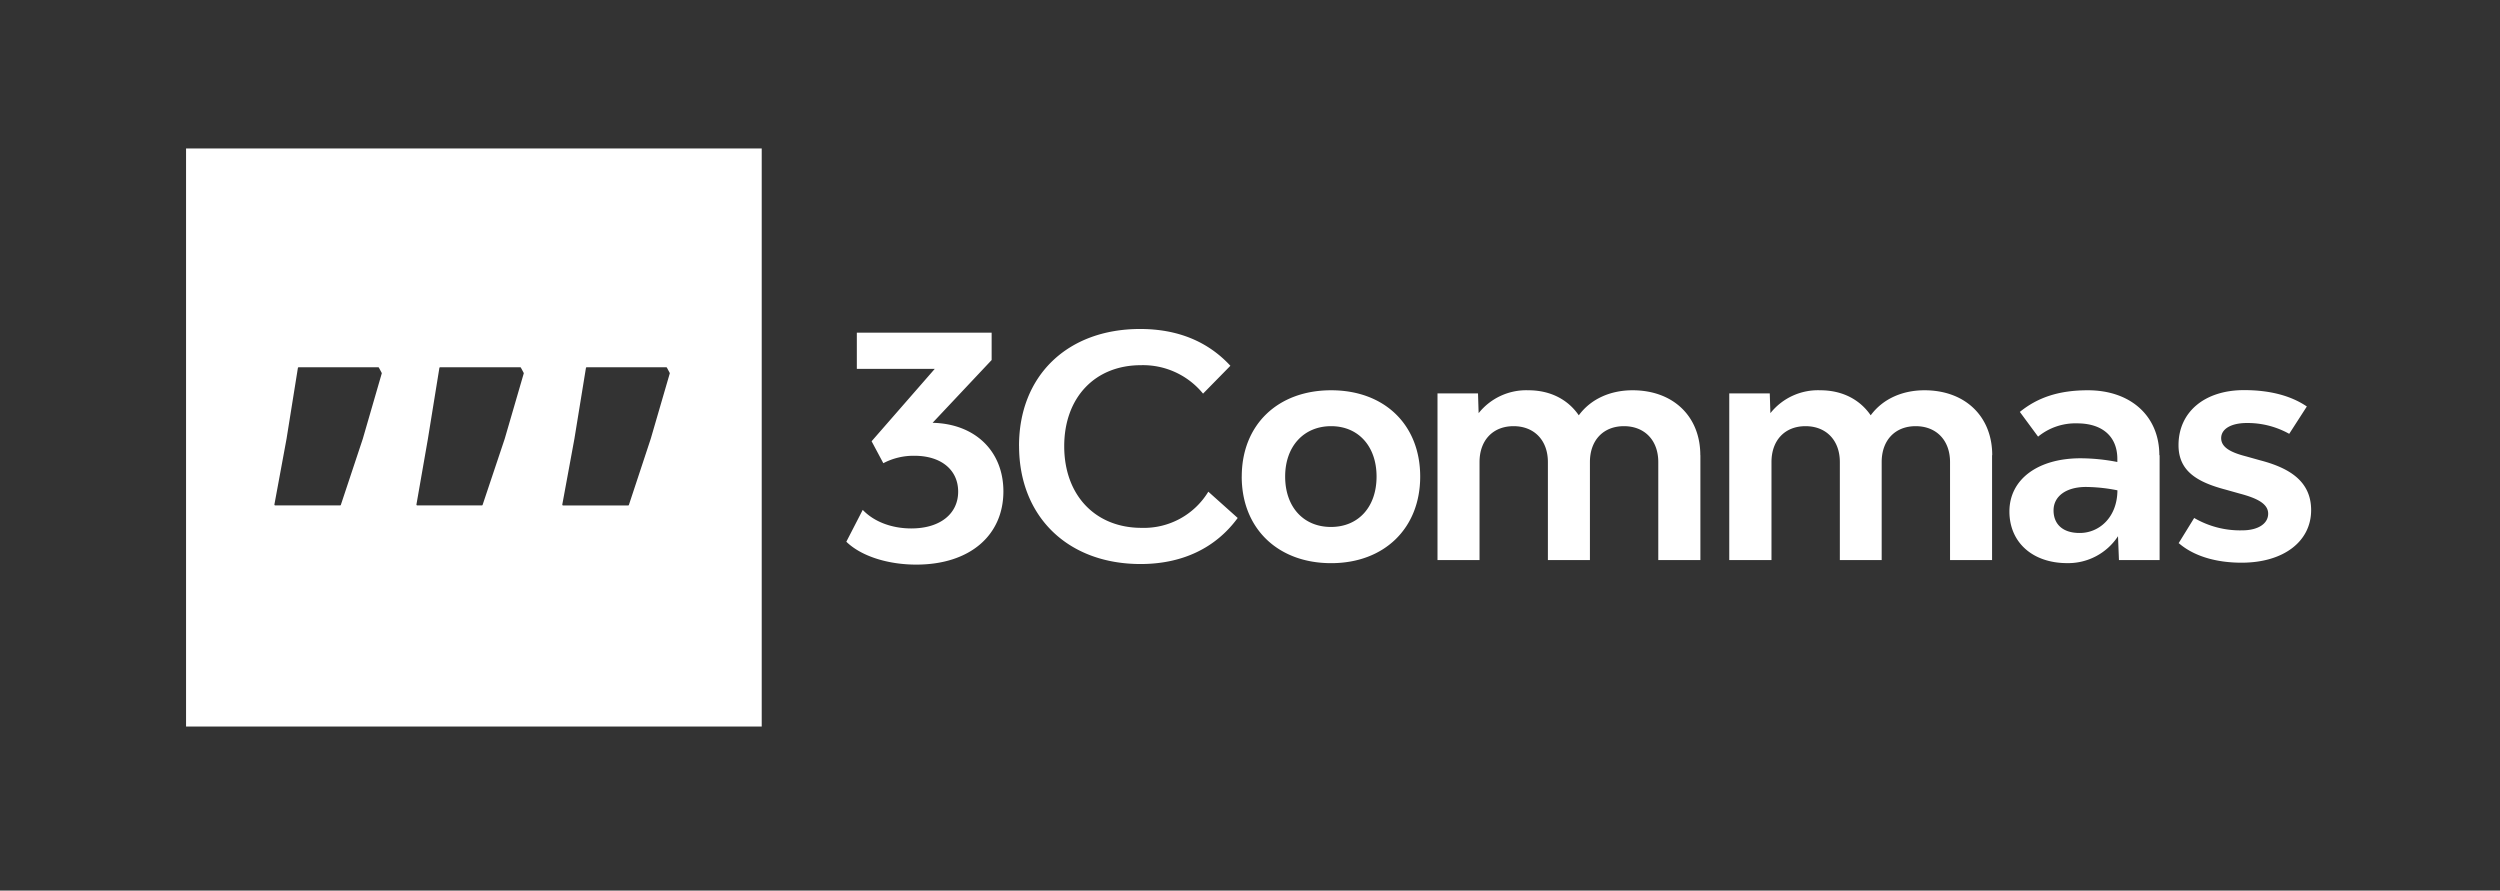
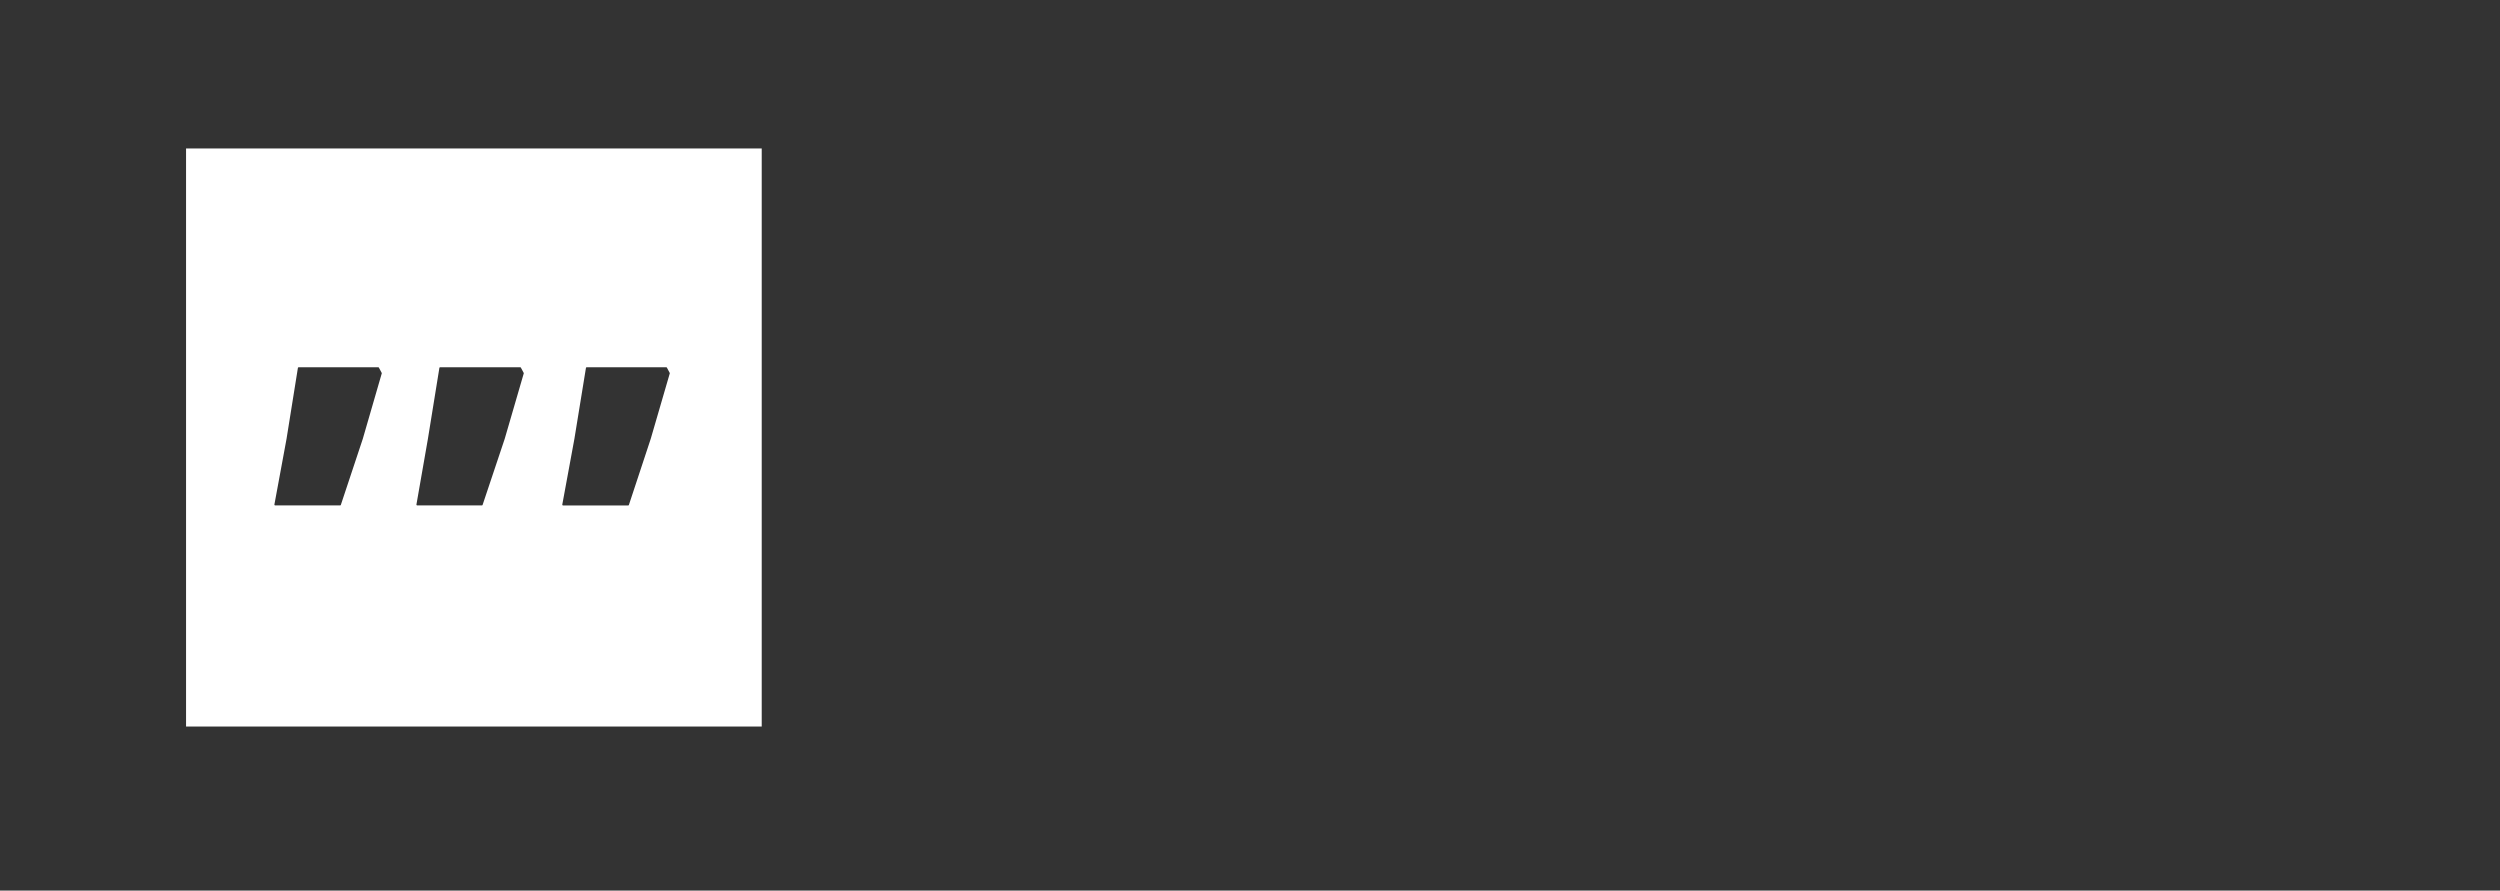
<svg xmlns="http://www.w3.org/2000/svg" id="Слой_1" data-name="Слой 1" viewBox="0 0 640 228">
  <rect x="0" y="0" width="640" height="228" fill="#333333" stroke="none" />
  <defs>
    <style>.cls-1{fill:#fff;}</style>
  </defs>
  <title>Prometeus</title>
-   <path class="cls-1" d="M256.87,125.78c0,11.24-8.55,18.76-22.32,18.76-7.2,0-14.09-2.14-17.89-5.86l4.2-8.15c2.85,3,7.36,4.75,12.43,4.75,7.44,0,12-3.8,12-9.42s-4.43-9.18-11.16-9.18a16.58,16.58,0,0,0-8,1.9l-3-5.62L239.3,94.43H219.35V85.17h34.51v7l-15.12,16.07c10.92.24,18.13,7.28,18.13,17.57m4-11.67c0-18,12.43-29.92,31-29.92,9.58,0,17.34,3.17,23.11,9.42l-7,7.13a19.83,19.83,0,0,0-15.91-7.28c-11.79,0-19.63,8.31-19.63,20.74,0,12.59,8,20.9,19.79,20.9a19.28,19.28,0,0,0,17.1-9.26l7.52,6.73c-5.62,7.68-14.17,11.79-24.86,11.79-18.6,0-31.11-12.11-31.11-30.24M352.4,122c0-7.76-4.67-12.9-11.64-12.9S329,114.24,329,122s4.67,12.9,11.72,12.9S352.4,129.76,352.4,122Zm-34.51,0c0-13.22,9.18-22.09,22.88-22.09s22.8,8.87,22.8,22.09-9.18,22.17-22.8,22.17S317.88,135.3,317.88,122Zm117.41-5.46v26.84H424.52V118.28c0-5.54-3.48-9.18-8.79-9.18s-8.71,3.64-8.71,9.18v25.09H396.26V118.28c0-5.54-3.48-9.18-8.79-9.18s-8.71,3.64-8.71,9.18v25.09H368V100.71h10.37l.16,5.06a15.57,15.57,0,0,1,12.74-5.86c5.62,0,10.13,2.37,12.9,6.41,3.09-4.19,8.07-6.41,13.77-6.41,10.37,0,17.34,6.65,17.34,16.62m74.69,0v26.84H499.21V118.28c0-5.54-3.48-9.18-8.79-9.18s-8.71,3.64-8.71,9.18v25.09H471V118.28c0-5.54-3.48-9.18-8.79-9.18s-8.71,3.64-8.71,9.18v25.09H442.69V100.71h10.37l.16,5.06A15.57,15.57,0,0,1,466,99.91c5.62,0,10.13,2.37,12.9,6.41,3.09-4.19,8.07-6.41,13.77-6.41,10.37,0,17.34,6.65,17.34,16.62m32.08,9a42.54,42.54,0,0,0-8.07-.87c-5.07,0-8.31,2.37-8.31,6,0,3.48,2.3,5.78,6.65,5.78C537.31,136.48,542,132.53,542.06,125.56Zm10.77-9v26.84H542.45l-.24-6.1a15.25,15.25,0,0,1-13,6.89c-8.87,0-14.8-5.31-14.8-13.22,0-8.23,7.28-13.62,18.21-13.62a50,50,0,0,1,9.42.95v-.79c0-5.7-3.8-9.1-10.29-9.1a15.07,15.07,0,0,0-10,3.4l-4.67-6.33c4.59-3.72,10-5.54,17.42-5.54,10.92,0,18.29,6.57,18.29,16.62Zm4.85,22.56,4-6.49A23.31,23.31,0,0,0,574,135.77c4,0,6.65-1.66,6.65-4.27s-3-4-7.28-5.14l-3.56-1c-7.2-1.9-12.11-4.67-12.11-11.4,0-8.47,6.65-14.09,16.78-14.09,6.41,0,11.87,1.34,16.07,4.19l-4.51,7a21.92,21.92,0,0,0-10.85-2.77c-3.88,0-6.57,1.43-6.57,3.88s2.69,3.72,6.41,4.67l3.56,1c7.28,1.9,13.06,5.22,13.06,12.75,0,8.07-7.12,13.46-17.81,13.46-6.49,0-12.27-1.66-16.15-5.07" />
  <path class="cls-1" d="M47.63,38V186H195V38Zm45.24,74.36h0l-5.61,16.88a.22.22,0,0,1-.21.15H70.43a.22.22,0,0,1-.18-.25l3.1-16.77h0L76.26,94.2a.22.22,0,0,1,.21-.18H96.82a.22.22,0,0,1,.19.12l.71,1.33a.22.22,0,0,1,0,.16Zm36.33,0h0l-5.65,16.88a.22.22,0,0,1-.21.15H106.79a.22.22,0,0,1-.18-.25l2.93-16.77h0l2.94-18.17a.22.22,0,0,1,.21-.18h20.48a.22.22,0,0,1,.19.12l.71,1.33a.22.22,0,0,1,0,.16Zm37.38,0h0L161,129.25a.22.22,0,0,1-.21.15H144.13a.22.22,0,0,1-.18-.25l3.09-16.77h0L150,94.2a.22.22,0,0,1,.21-.18h20.34a.22.22,0,0,1,.19.12l.71,1.33a.22.22,0,0,1,0,.16Z" />
</svg>